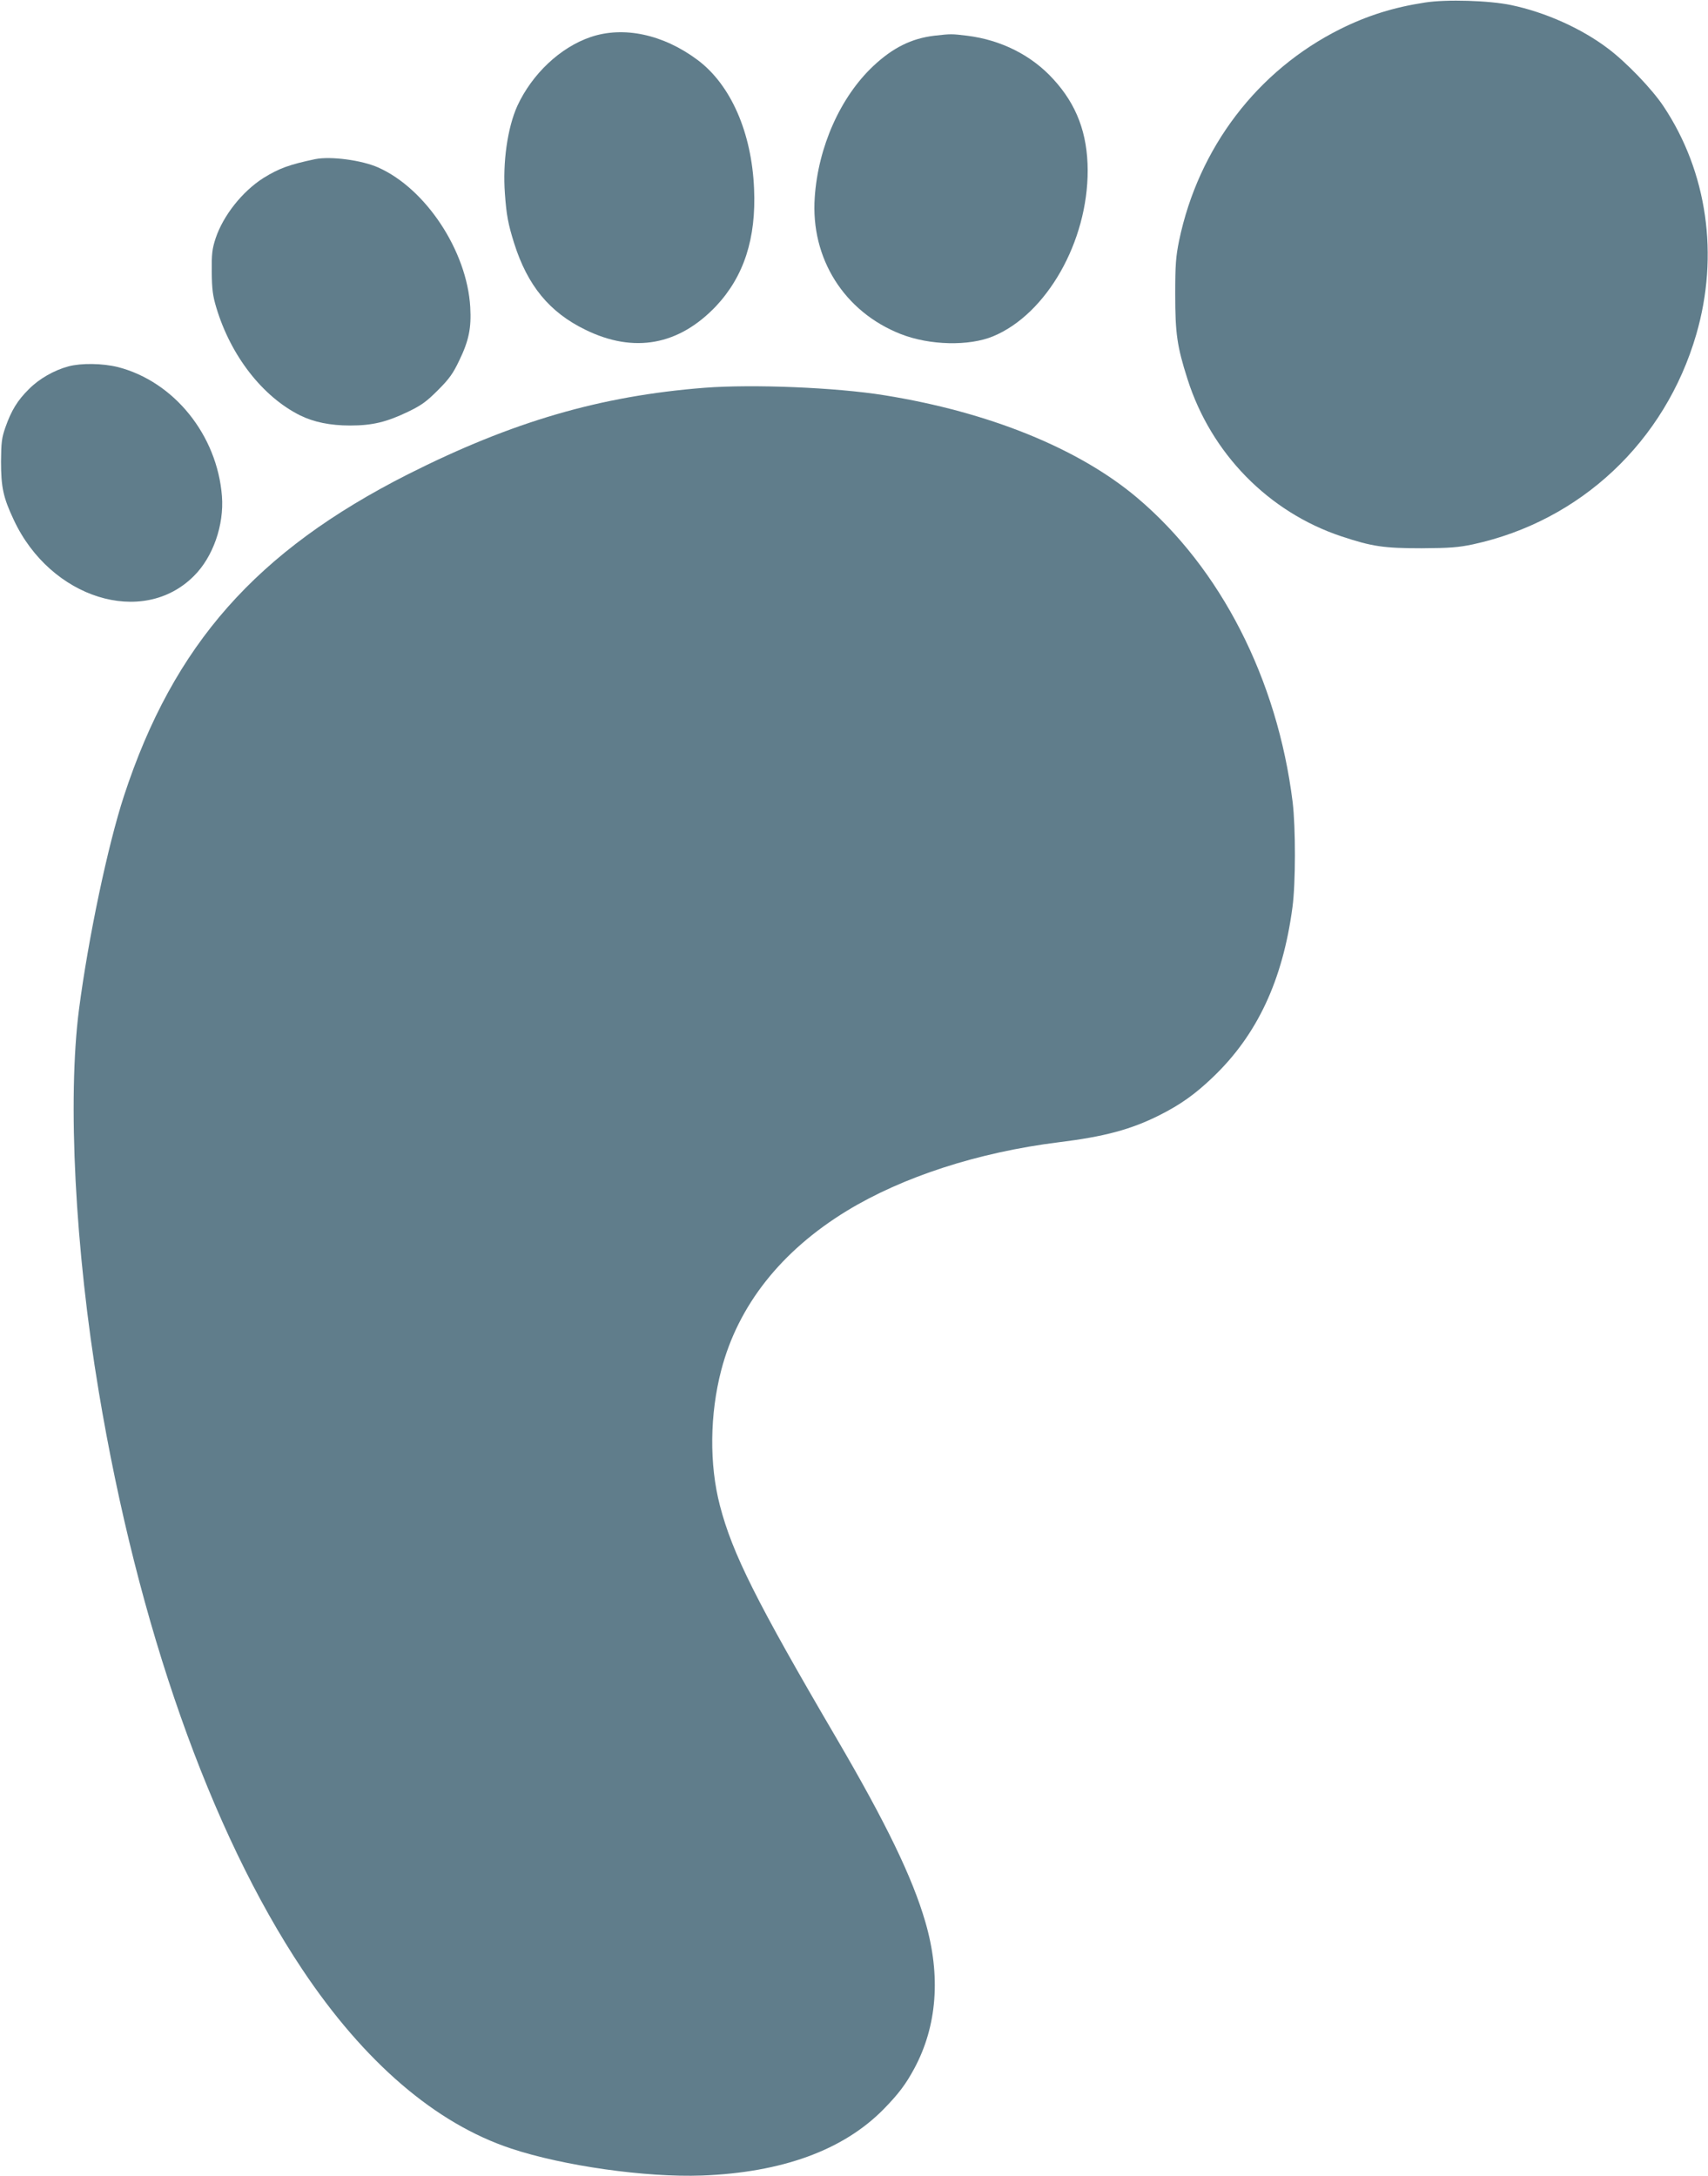
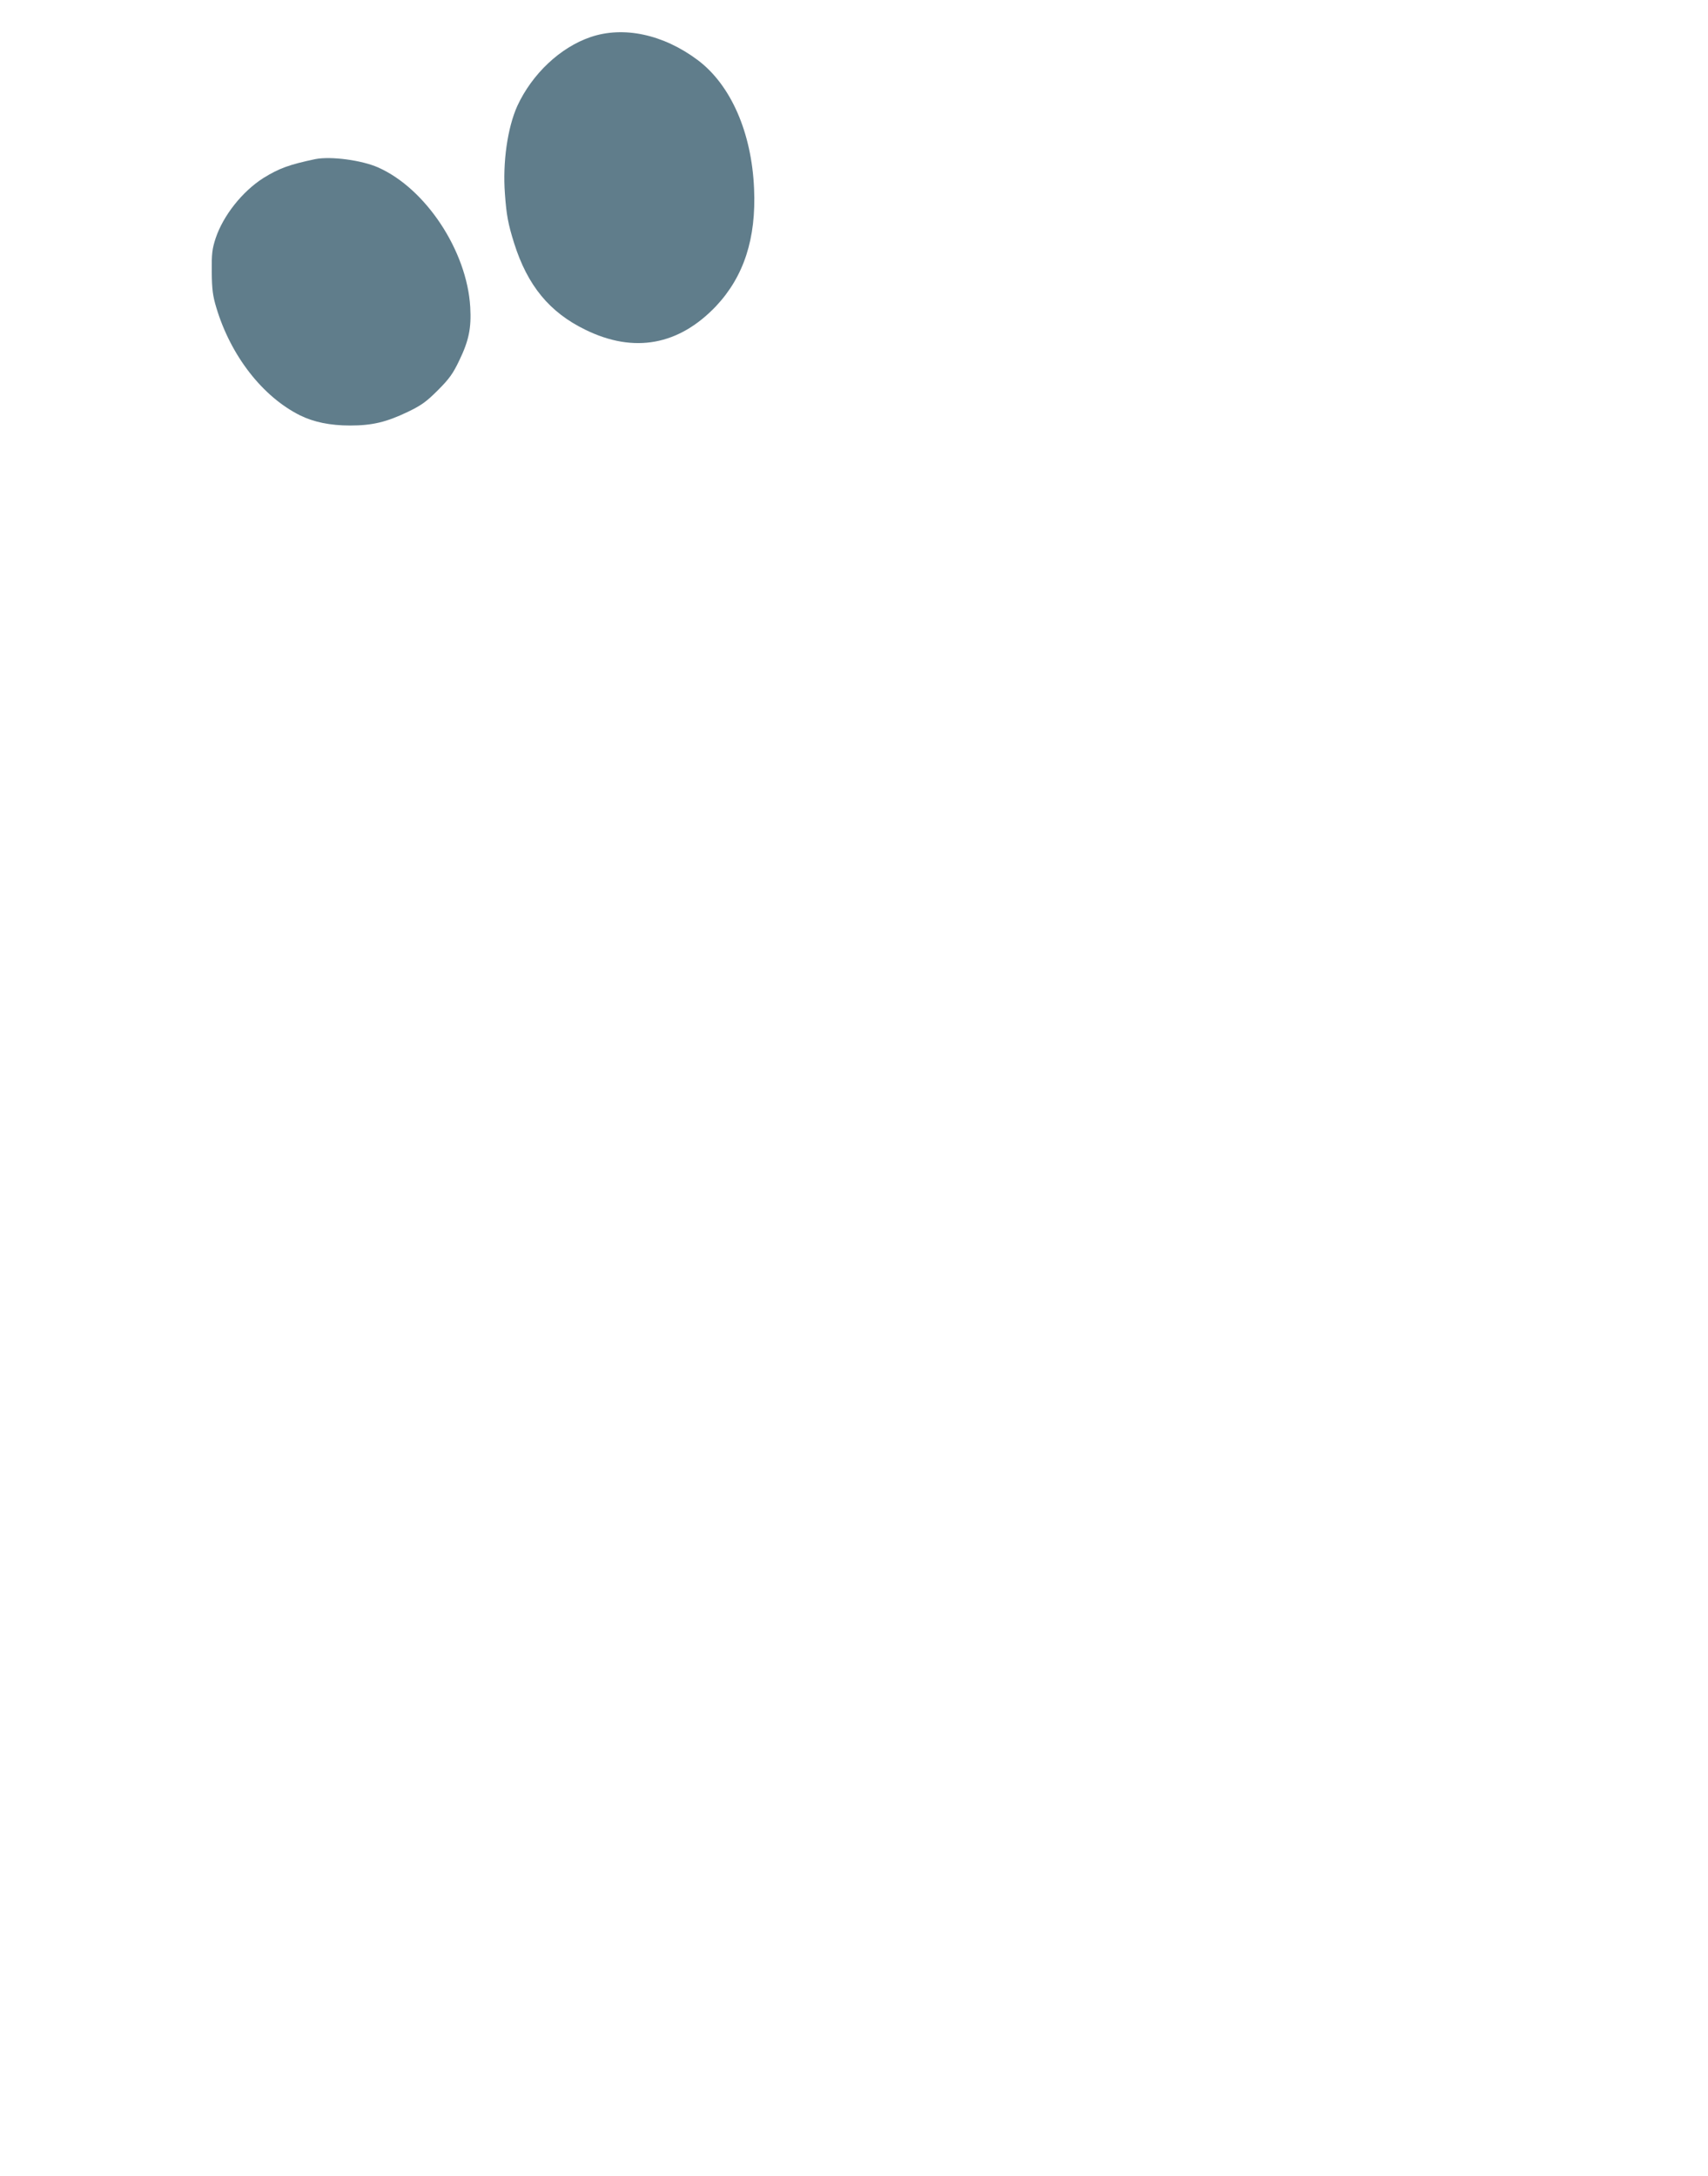
<svg xmlns="http://www.w3.org/2000/svg" version="1.0" width="1005pt" height="1280pt" viewBox="0 0 1005 1280" preserveAspectRatio="xMidYMid meet">
  <g transform="translate(0,1280) scale(0.1,-0.1)" fill="#607d8b" stroke="none">
-     <path d="M8384 12785 c-183 -28 -337 -76 -498 -156 -487 -243 -834 -698 -948 -1244 -19 -94 -23 -141 -23 -315 0 -231 11 -308 72 -499 139 -438 477 -783 906 -926 181 -60 249 -70 472 -70 168 1 216 5 302 23 633 137 1131 605 1314 1235 135 465 65 955 -193 1342 -68 102 -219 259 -327 340 -156 118 -368 213 -569 255 -128 27 -381 35 -508 15z" />
    <path d="M3475 12582 c-179 -61 -344 -217 -431 -405 -58 -129 -87 -332 -73 -517 9 -126 19 -178 54 -290 79 -250 208 -407 420 -510 286 -140 550 -91 769 140 163 174 236 397 223 690 -14 331 -137 611 -332 757 -202 151 -436 201 -630 135z" />
-     <path d="M5498 12590 c-135 -16 -245 -71 -359 -178 -194 -182 -325 -476 -345 -773 -25 -359 173 -673 506 -804 171 -67 402 -72 544 -13 315 131 557 557 556 977 -1 215 -64 385 -202 535 -128 141 -307 231 -508 256 -92 11 -94 11 -192 0z" />
    <path d="M1855 11864 c-152 -32 -213 -54 -305 -111 -124 -79 -236 -220 -281 -354 -21 -64 -24 -92 -23 -199 1 -103 6 -140 27 -210 85 -283 272 -523 492 -633 81 -40 178 -60 295 -60 130 0 214 20 339 80 79 38 109 59 177 127 68 68 90 99 127 177 56 116 71 190 64 312 -19 331 -262 698 -542 822 -97 43 -279 67 -370 49z" />
-     <path d="M403 10645 c-85 -23 -173 -73 -233 -134 -67 -66 -103 -125 -138 -224 -22 -63 -25 -89 -26 -202 0 -150 13 -212 75 -343 216 -463 759 -632 1060 -330 112 111 178 299 165 469 -28 360 -282 675 -613 760 -90 22 -214 24 -290 4z" />
-     <path d="M4145 10519 c-613 -48 -1130 -199 -1745 -509 -892 -452 -1378 -1001 -1670 -1890 -96 -293 -210 -836 -265 -1256 -69 -533 -23 -1417 116 -2249 230 -1379 656 -2587 1198 -3400 364 -545 784 -906 1228 -1053 306 -102 793 -171 1123 -159 472 18 831 149 1068 389 89 91 132 148 182 241 134 249 157 545 65 861 -76 262 -231 582 -523 1081 -470 802 -613 1087 -686 1369 -63 241 -60 537 8 797 99 380 352 700 738 936 330 201 774 345 1248 404 268 33 425 75 592 159 122 61 211 124 315 224 261 249 411 571 468 1000 19 142 19 467 1 618 -90 724 -424 1376 -916 1791 -343 289 -870 503 -1486 602 -285 46 -775 66 -1059 44z" />
  </g>
</svg>